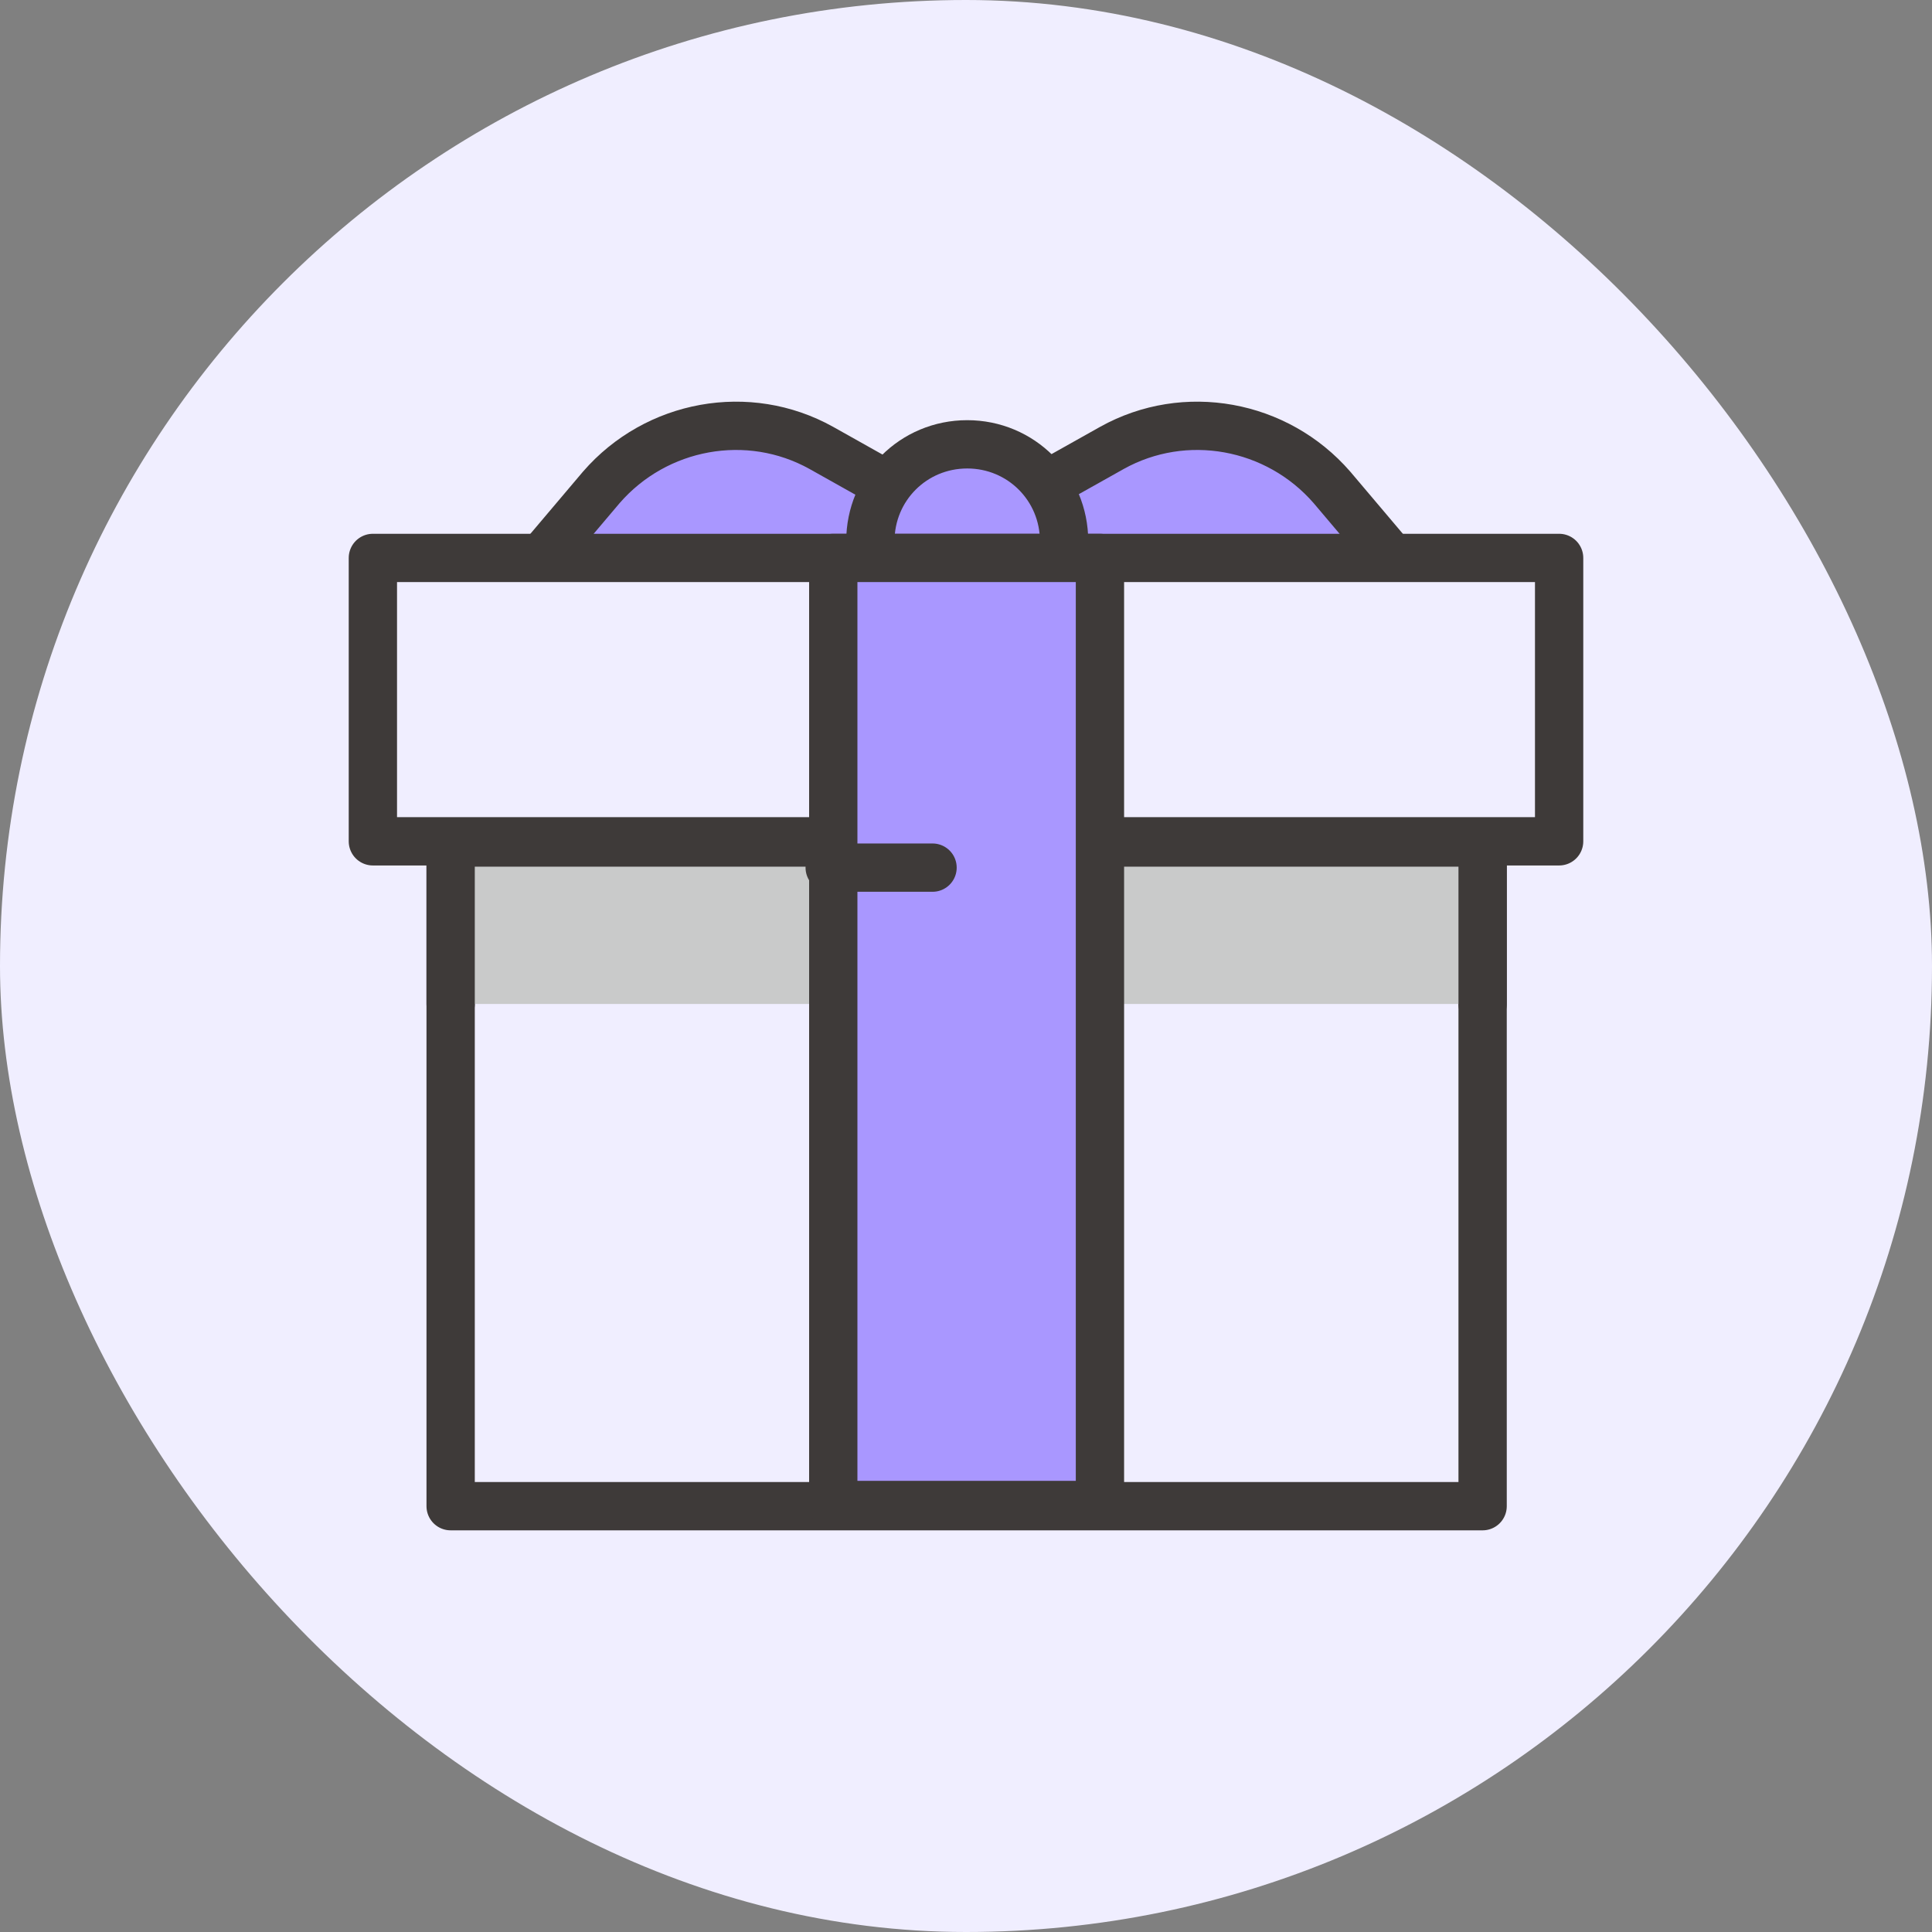
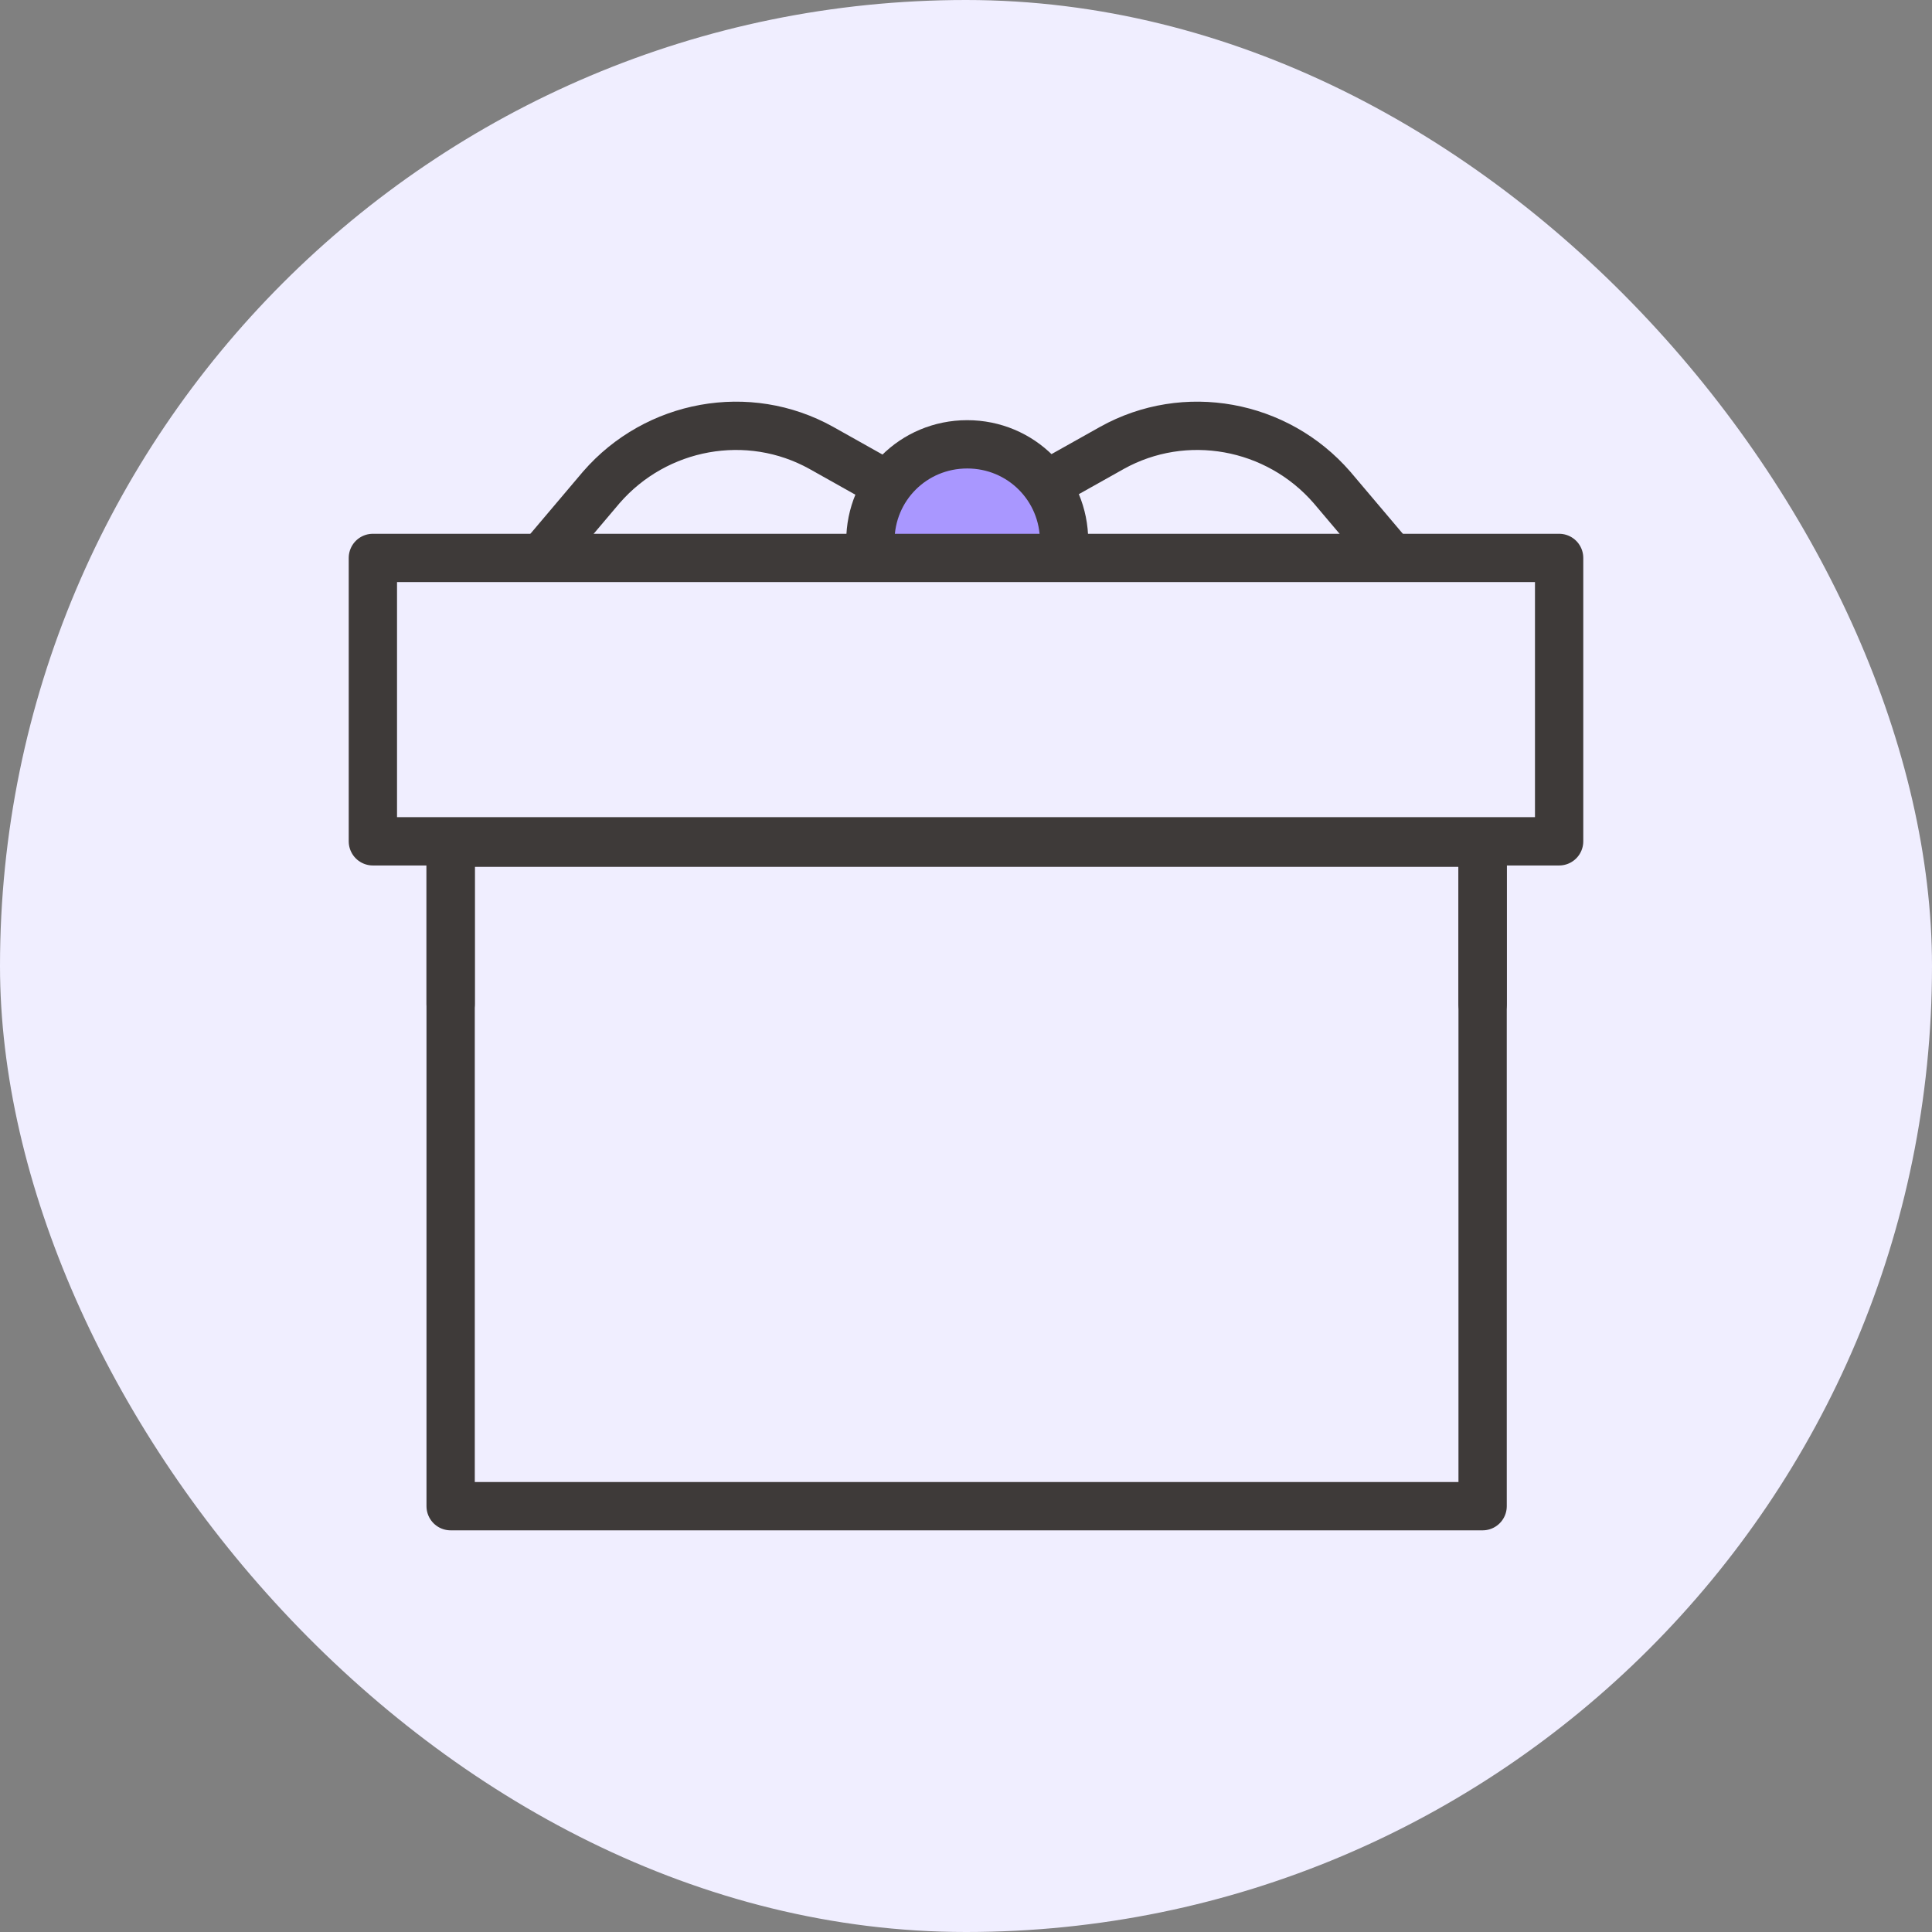
<svg xmlns="http://www.w3.org/2000/svg" fill="none" height="100%" overflow="visible" preserveAspectRatio="none" style="display: block;" viewBox="0 0 60 60" width="100%">
  <rect x="0" y="0" width="60" height="60" fill="#808080" stroke="none" />
  <g id="Frame 34">
    <rect fill="#F0EEFF" height="60" rx="30" width="60" />
    <g id="Group">
      <g id="Group_2">
        <g id="Vector">
-           <path d="M30.669 16.807L25.507 13.91C23.242 12.648 20.382 13.168 18.674 15.136L17.04 17.067" fill="#A997FF" />
          <path d="M30.669 16.807L25.507 13.91C23.242 12.648 20.382 13.168 18.674 15.136L17.04 17.067" stroke="#3E3A39" stroke-linecap="round" stroke-linejoin="round" stroke-width="1.5" />
        </g>
        <g id="Vector_2">
-           <path d="M29.369 16.807L34.532 13.91C36.797 12.648 39.656 13.168 41.365 15.136L42.999 17.067" fill="#A997FF" />
          <path d="M29.369 16.807L34.532 13.91C36.797 12.648 39.656 13.168 41.365 15.136L42.999 17.067" stroke="#3E3A39" stroke-linecap="round" stroke-linejoin="round" stroke-width="1.5" />
        </g>
      </g>
      <g id="Vector_3">
        <path d="M33.046 16.807C33.046 15.136 31.709 13.799 30.038 13.799C28.366 13.799 27.03 15.136 27.03 16.807" fill="#A997FF" />
        <path d="M33.046 16.807C33.046 15.136 31.709 13.799 30.038 13.799C28.366 13.799 27.03 15.136 27.03 16.807" stroke="#3E3A39" stroke-linecap="round" stroke-linejoin="round" stroke-width="1.5" />
      </g>
      <g id="Group_3">
        <path d="M48.42 17.327H11.58V26.128H48.42V17.327Z" id="Vector_4" stroke="#3E3A39" stroke-linecap="round" stroke-linejoin="round" stroke-width="1.5" />
        <path d="M46.044 26.165H13.995V46.776H46.044V26.165Z" id="Vector_5" stroke="#3E3A39" stroke-linecap="round" stroke-linejoin="round" stroke-width="1.5" />
        <g id="Vector_6">
-           <path d="M46.044 31.179V26.165H13.995V31.179" fill="#C9CACA" />
          <path d="M46.044 31.179V26.165H13.995V31.179" stroke="#3E3A39" stroke-linecap="round" stroke-linejoin="round" stroke-width="1.5" />
        </g>
-         <path d="M34.16 17.327H25.878V46.739H34.16V17.327Z" fill="#A997FF" id="Vector_7" stroke="#3E3A39" stroke-linecap="round" stroke-linejoin="round" stroke-width="1.5" />
-         <path d="M25.767 26.945H28.961" id="Vector_8" stroke="#3E3A39" stroke-linecap="round" stroke-linejoin="round" stroke-width="1.5" />
      </g>
    </g>
  </g>
</svg>